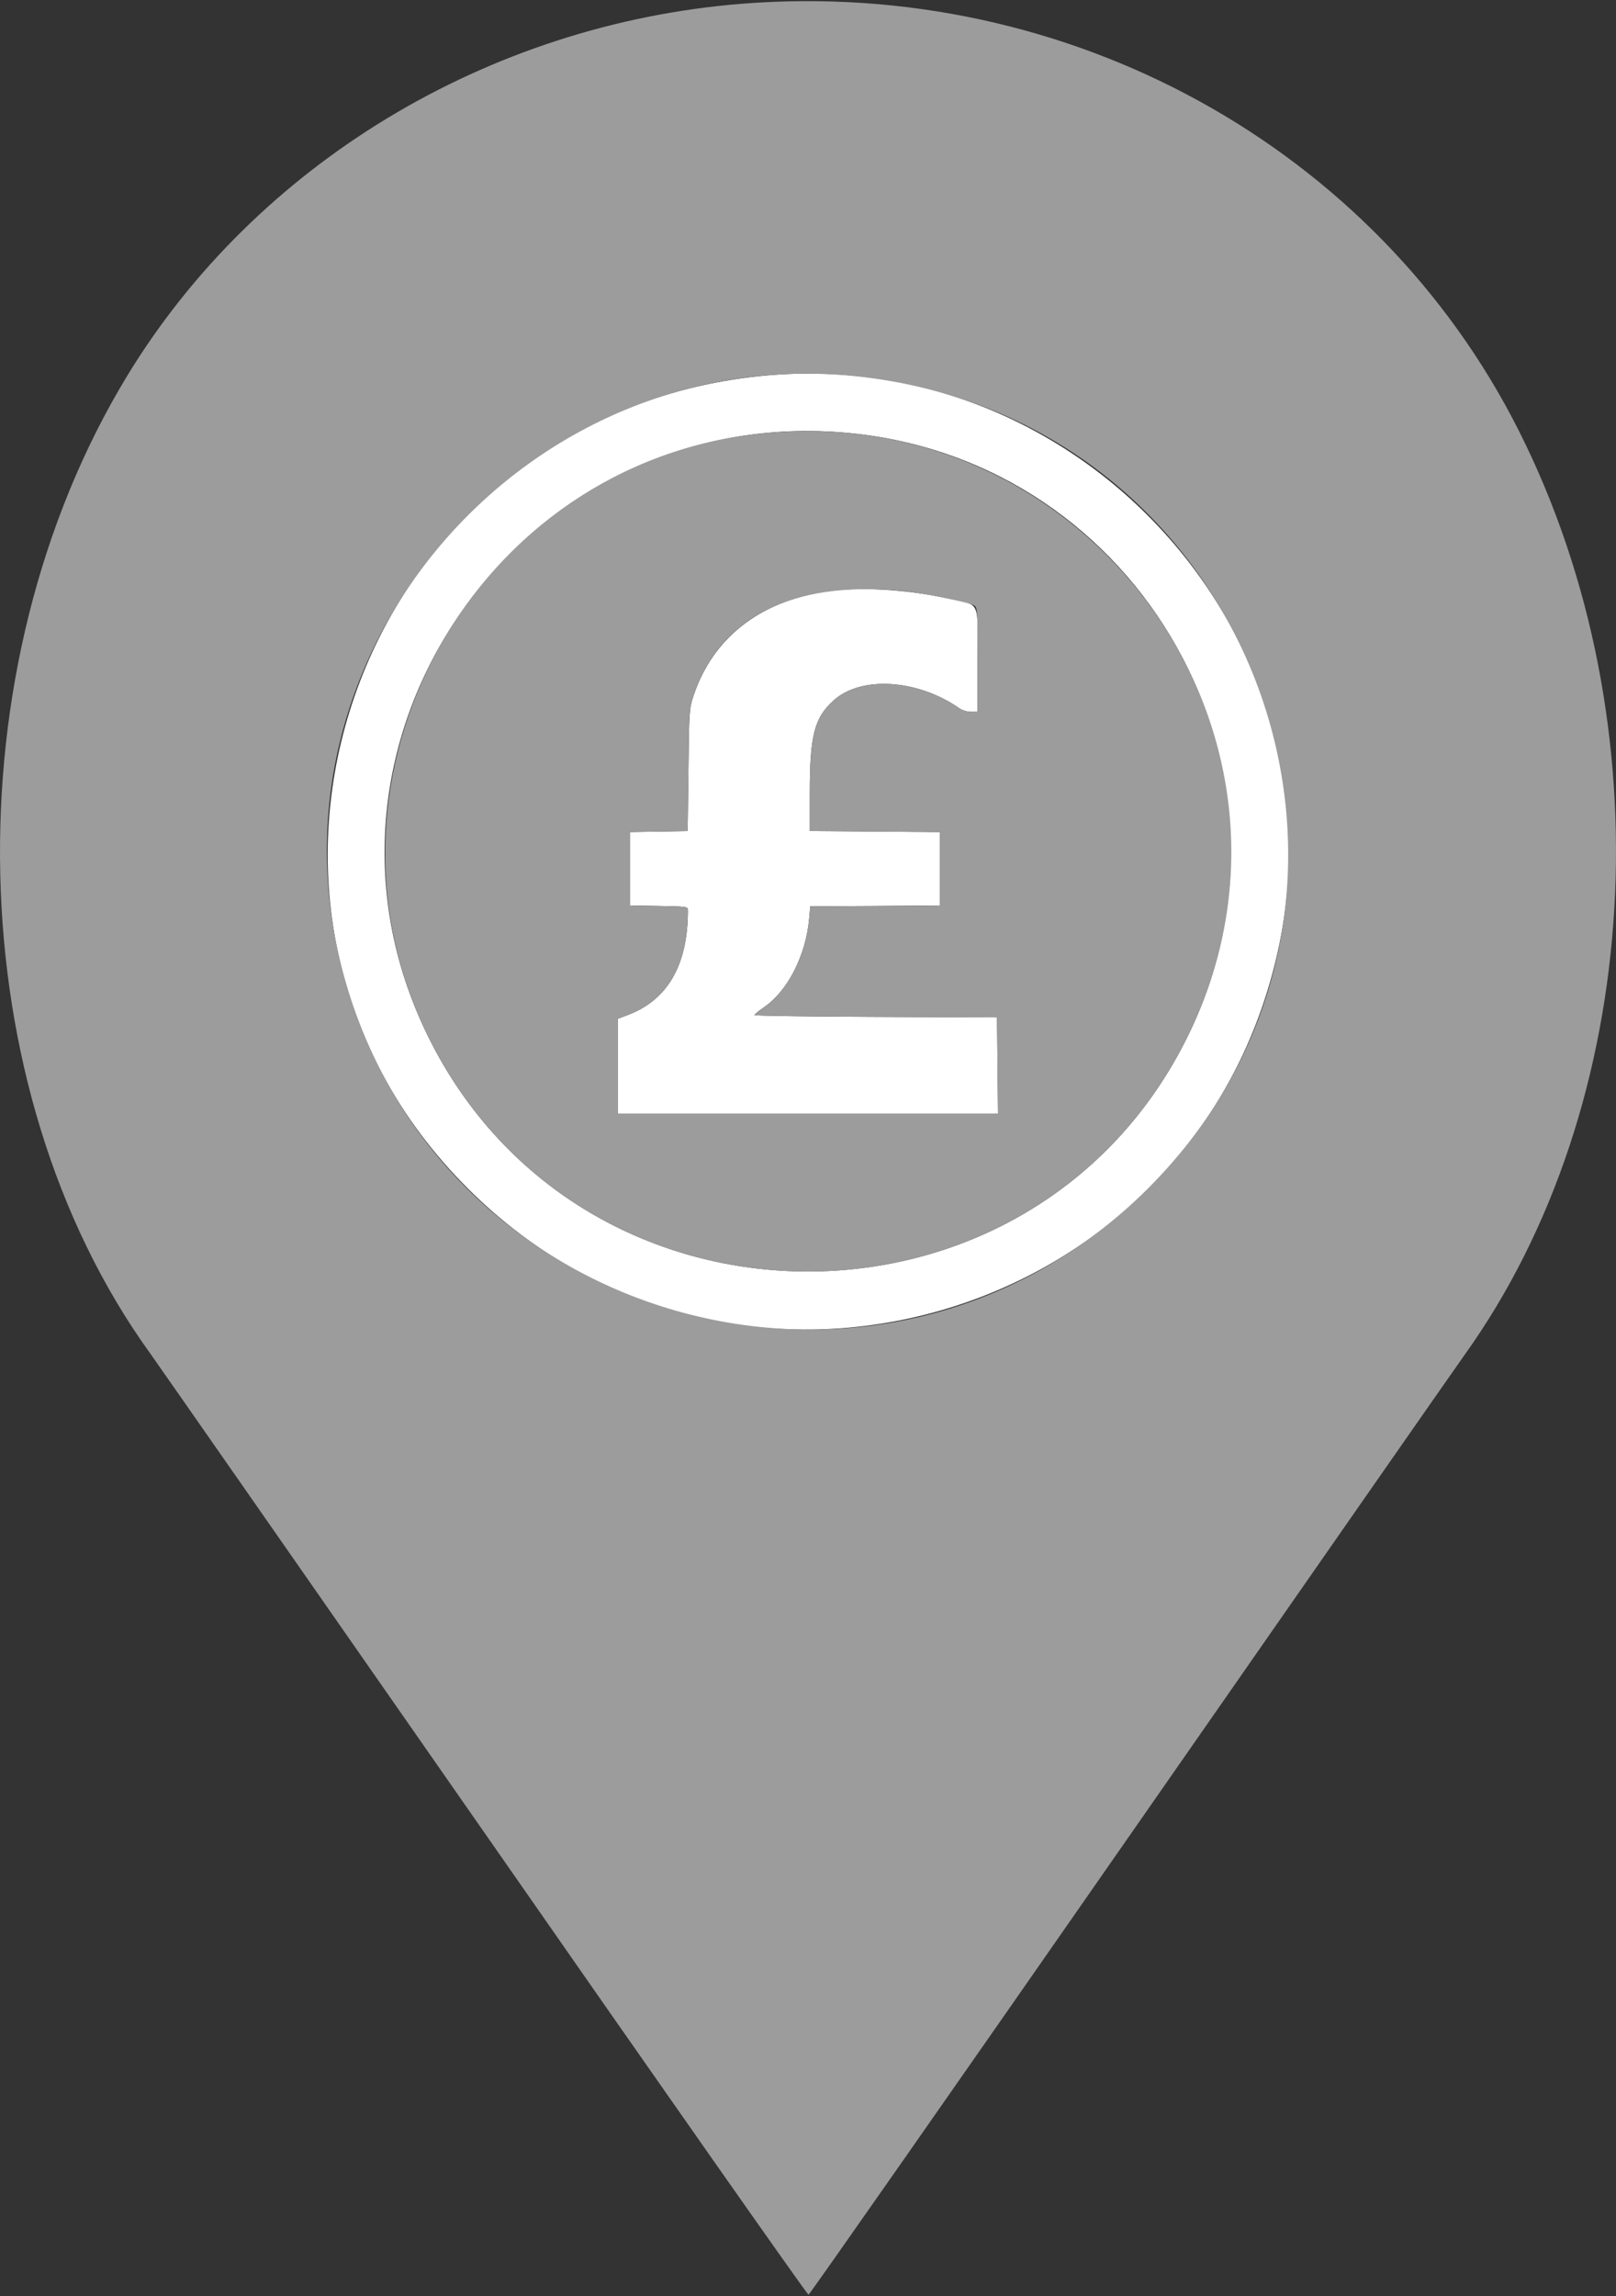
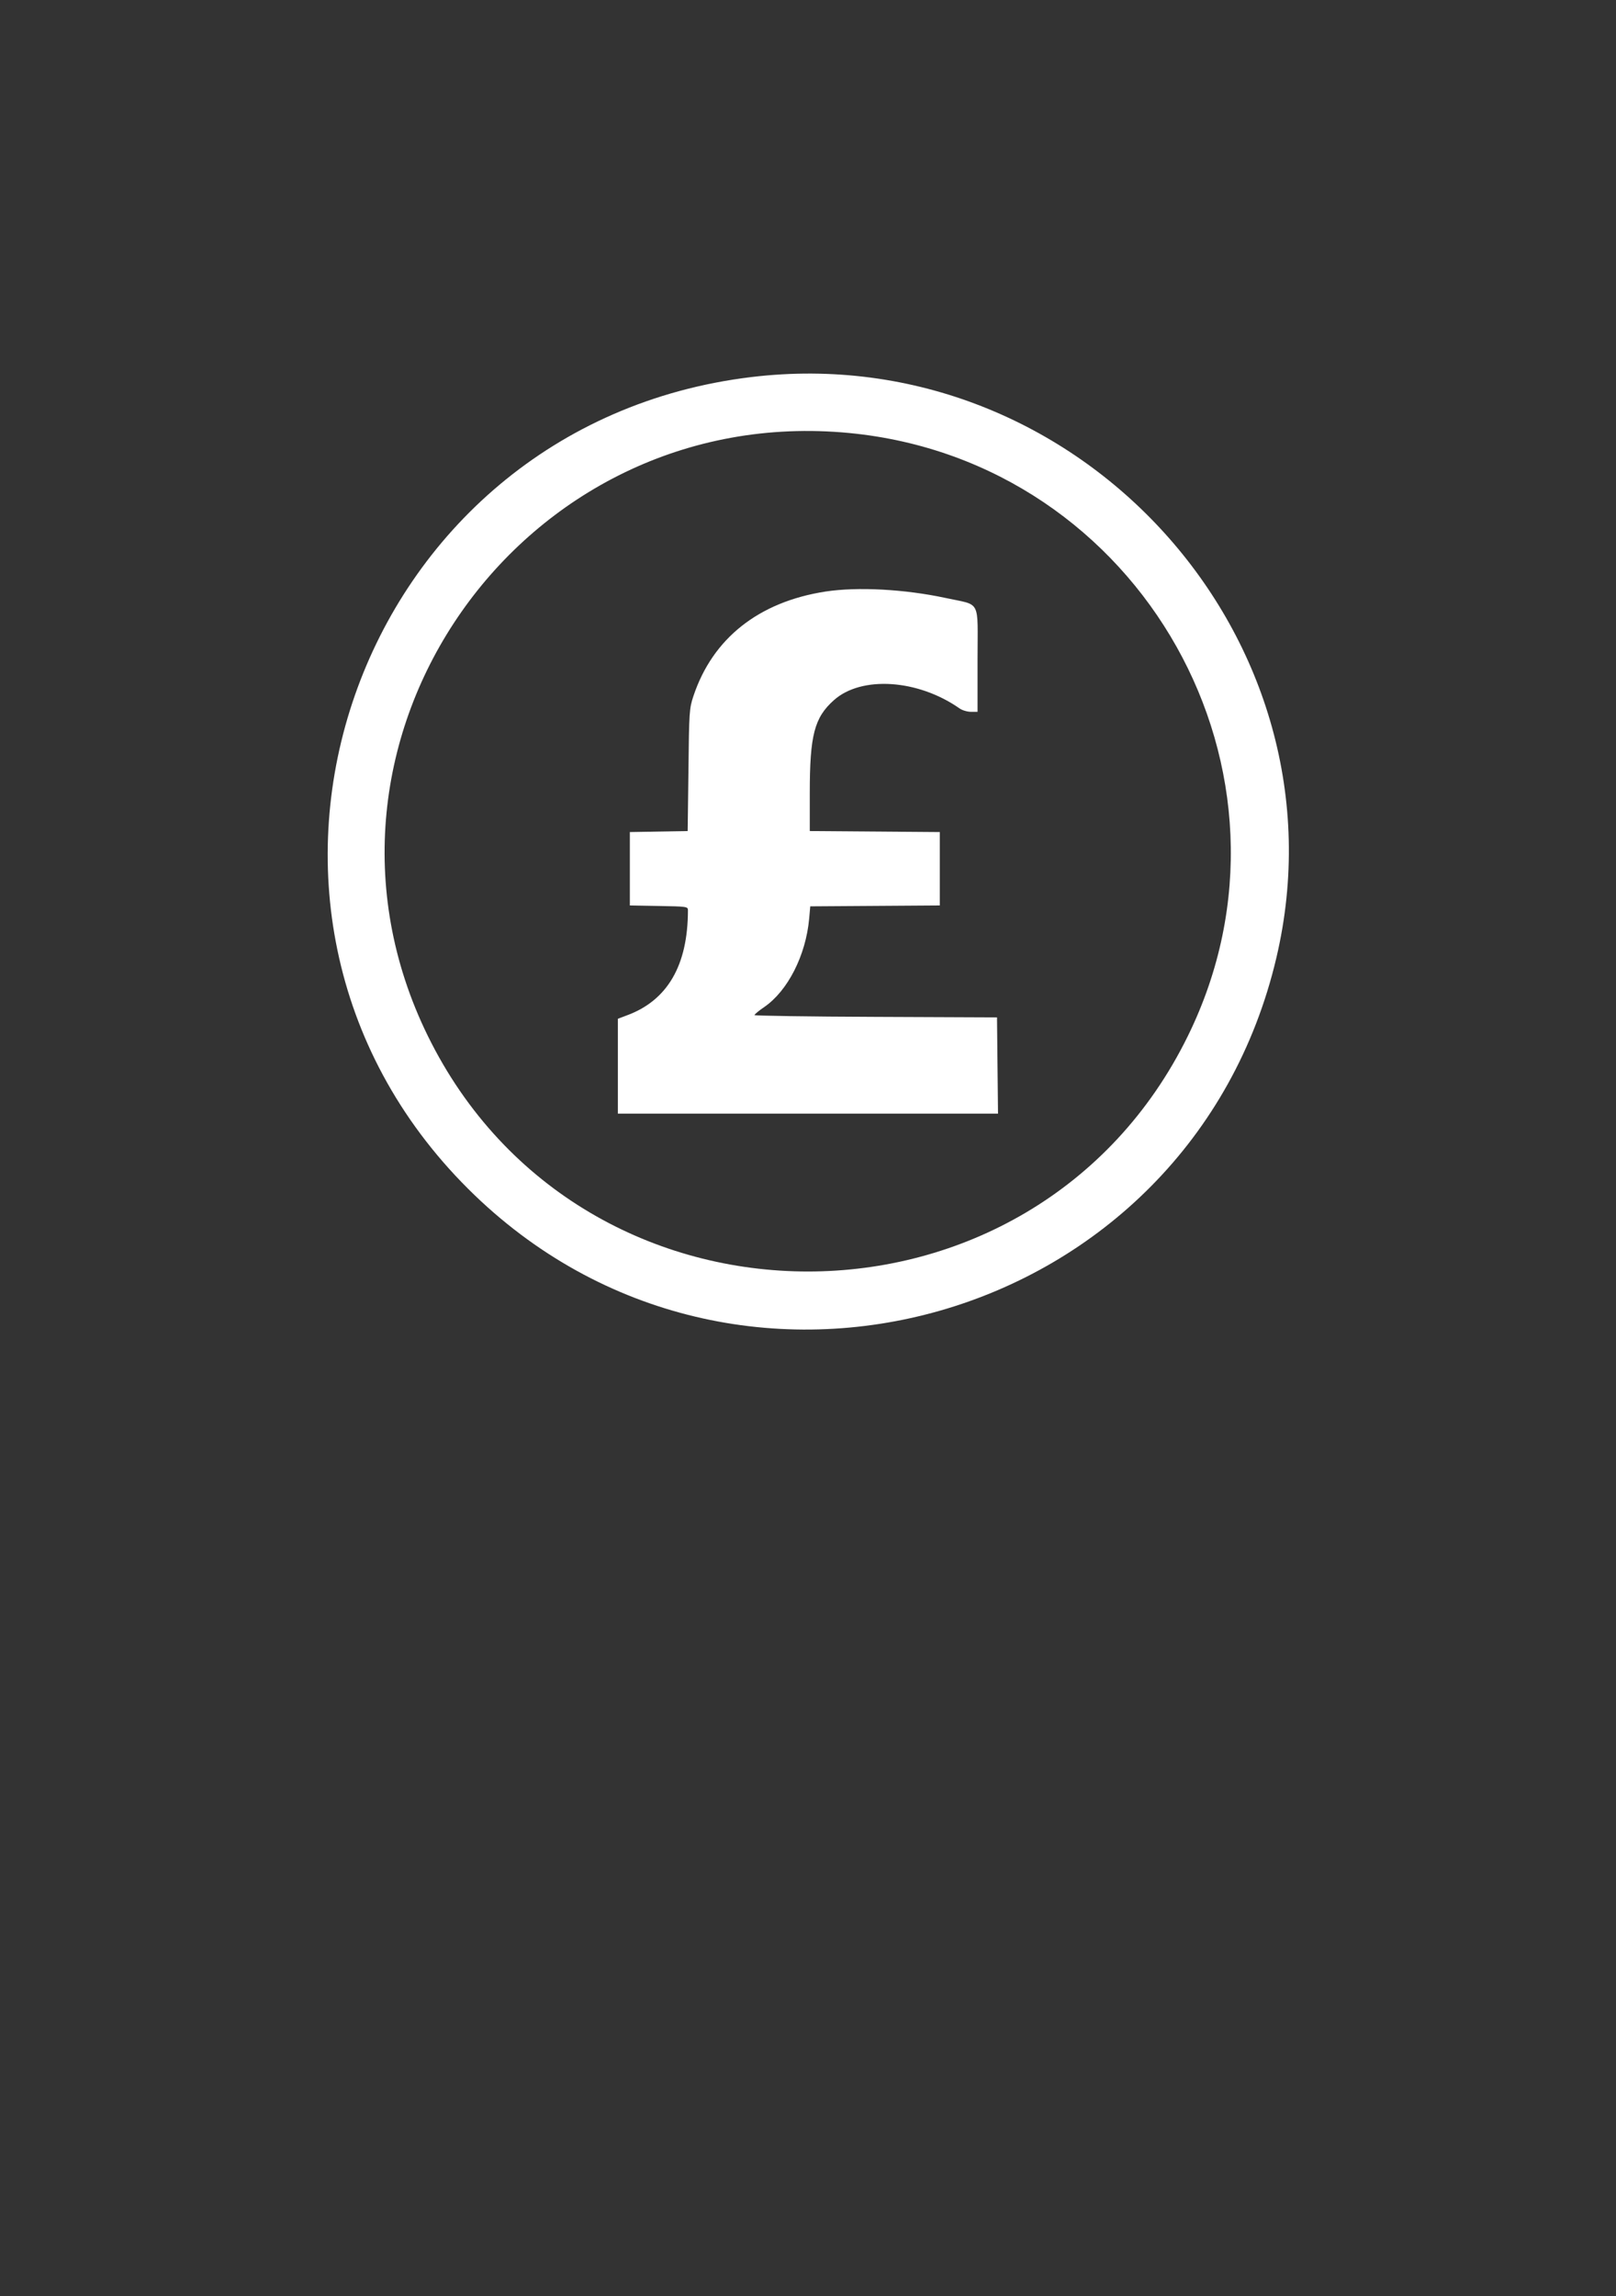
<svg xmlns="http://www.w3.org/2000/svg" width="50px" height="71px" viewBox="0 0 50 71" version="1.1">
  <rect x="0" y="0" width="50" height="71" fill="#333333" stroke="none" />
  <g id="surface1">
-     <path style=" stroke:none;fill-rule:evenodd;fill:rgb(100%,100%,100%);fill-opacity:1;" d="M 23.246 11.66 C 10.949 13.145 5.746 28.066 14.492 36.77 C 22.75 44.988 36.824 40.961 39.492 29.617 C 41.809 19.77 33.371 10.441 23.246 11.66 M 26.285 13.391 C 35.316 14.266 40.738 23.914 36.758 32.027 C 31.992 41.75 18.004 41.75 13.234 32.027 C 8.766 22.918 16.125 12.41 26.285 13.391 M 25.539 18.293 C 23.473 18.613 22.047 19.742 21.453 21.531 C 21.328 21.906 21.32 22.023 21.301 23.812 L 21.277 25.699 L 19.488 25.73 L 19.488 28 L 20.387 28.016 C 21.246 28.031 21.285 28.035 21.285 28.145 C 21.285 29.852 20.652 30.941 19.387 31.402 L 19.117 31.504 L 19.117 34.438 L 30.879 34.438 L 30.848 31.461 L 27.094 31.445 C 25.031 31.438 23.344 31.41 23.344 31.391 C 23.344 31.367 23.484 31.25 23.652 31.137 C 24.375 30.637 24.93 29.547 25.035 28.418 L 25.07 28.027 L 27.074 28.016 L 29.078 28 L 29.078 25.73 L 25.055 25.699 L 25.055 24.523 C 25.055 22.738 25.195 22.191 25.801 21.652 C 26.652 20.891 28.398 21.004 29.688 21.906 C 29.77 21.965 29.93 22.012 30.043 22.012 L 30.246 22.012 L 30.246 20.398 C 30.246 18.5 30.371 18.734 29.262 18.492 C 27.992 18.219 26.535 18.141 25.539 18.293 " />
-     <path style=" stroke:none;fill-rule:evenodd;fill:rgb(61.176%,61.176%,61.176%);fill-opacity:1;" d="M 22.941 0.117 C 15.082 0.75 7.922 5.082 3.941 11.613 C -1.566 20.66 -1.27 33.645 4.633 41.832 C 4.859 42.148 9.527 48.84 15.004 56.695 C 20.477 64.555 24.984 70.973 25.016 70.961 C 25.051 70.953 29.523 64.559 34.957 56.754 C 40.391 48.949 45.051 42.266 45.312 41.902 C 50.863 34.16 51.559 22.379 46.996 13.324 C 42.57 4.539 33.043 -0.691 22.941 0.117 M 26.672 11.656 C 39.02 13.094 44.273 28.039 35.5 36.77 C 27.242 44.988 13.172 40.961 10.5 29.617 C 8.188 19.793 16.574 10.484 26.672 11.656 M 23.598 13.398 C 14.664 14.293 9.281 23.965 13.234 32.027 C 18.004 41.75 31.992 41.75 36.758 32.027 C 41.25 22.871 33.836 12.375 23.598 13.398 M 27.879 18.27 C 28.527 18.332 29.926 18.609 30.129 18.719 C 30.246 18.781 30.246 18.824 30.246 20.398 L 30.246 22.012 L 30.043 22.012 C 29.93 22.012 29.77 21.965 29.688 21.906 C 28.398 21.004 26.652 20.891 25.801 21.652 C 25.195 22.191 25.055 22.738 25.055 24.523 L 25.055 25.699 L 29.078 25.73 L 29.078 28 L 27.074 28.016 L 25.07 28.027 L 25.035 28.418 C 24.93 29.547 24.375 30.637 23.652 31.137 C 23.484 31.25 23.344 31.367 23.344 31.391 C 23.344 31.41 25.031 31.438 27.094 31.445 L 30.848 31.461 L 30.879 34.438 L 19.117 34.438 L 19.117 31.504 L 19.387 31.402 C 20.652 30.941 21.285 29.852 21.285 28.145 C 21.285 28.035 21.246 28.031 20.387 28.016 L 19.488 28 L 19.488 25.73 L 21.277 25.699 L 21.301 23.812 C 21.32 22.023 21.328 21.906 21.453 21.531 C 22.266 19.094 24.508 17.953 27.879 18.27 " />
+     <path style=" stroke:none;fill-rule:evenodd;fill:rgb(100%,100%,100%);fill-opacity:1;" d="M 23.246 11.66 C 10.949 13.145 5.746 28.066 14.492 36.77 C 22.75 44.988 36.824 40.961 39.492 29.617 C 41.809 19.77 33.371 10.441 23.246 11.66 M 26.285 13.391 C 35.316 14.266 40.738 23.914 36.758 32.027 C 31.992 41.75 18.004 41.75 13.234 32.027 C 8.766 22.918 16.125 12.41 26.285 13.391 M 25.539 18.293 C 23.473 18.613 22.047 19.742 21.453 21.531 C 21.328 21.906 21.32 22.023 21.301 23.812 L 21.277 25.699 L 19.488 25.73 L 19.488 28 L 20.387 28.016 C 21.246 28.031 21.285 28.035 21.285 28.145 C 21.285 29.852 20.652 30.941 19.387 31.402 L 19.117 31.504 L 19.117 34.438 L 30.879 34.438 L 30.848 31.461 L 27.094 31.445 C 25.031 31.438 23.344 31.41 23.344 31.391 C 23.344 31.367 23.484 31.25 23.652 31.137 C 24.375 30.637 24.93 29.547 25.035 28.418 L 25.07 28.027 L 29.078 28 L 29.078 25.73 L 25.055 25.699 L 25.055 24.523 C 25.055 22.738 25.195 22.191 25.801 21.652 C 26.652 20.891 28.398 21.004 29.688 21.906 C 29.77 21.965 29.93 22.012 30.043 22.012 L 30.246 22.012 L 30.246 20.398 C 30.246 18.5 30.371 18.734 29.262 18.492 C 27.992 18.219 26.535 18.141 25.539 18.293 " />
  </g>
</svg>